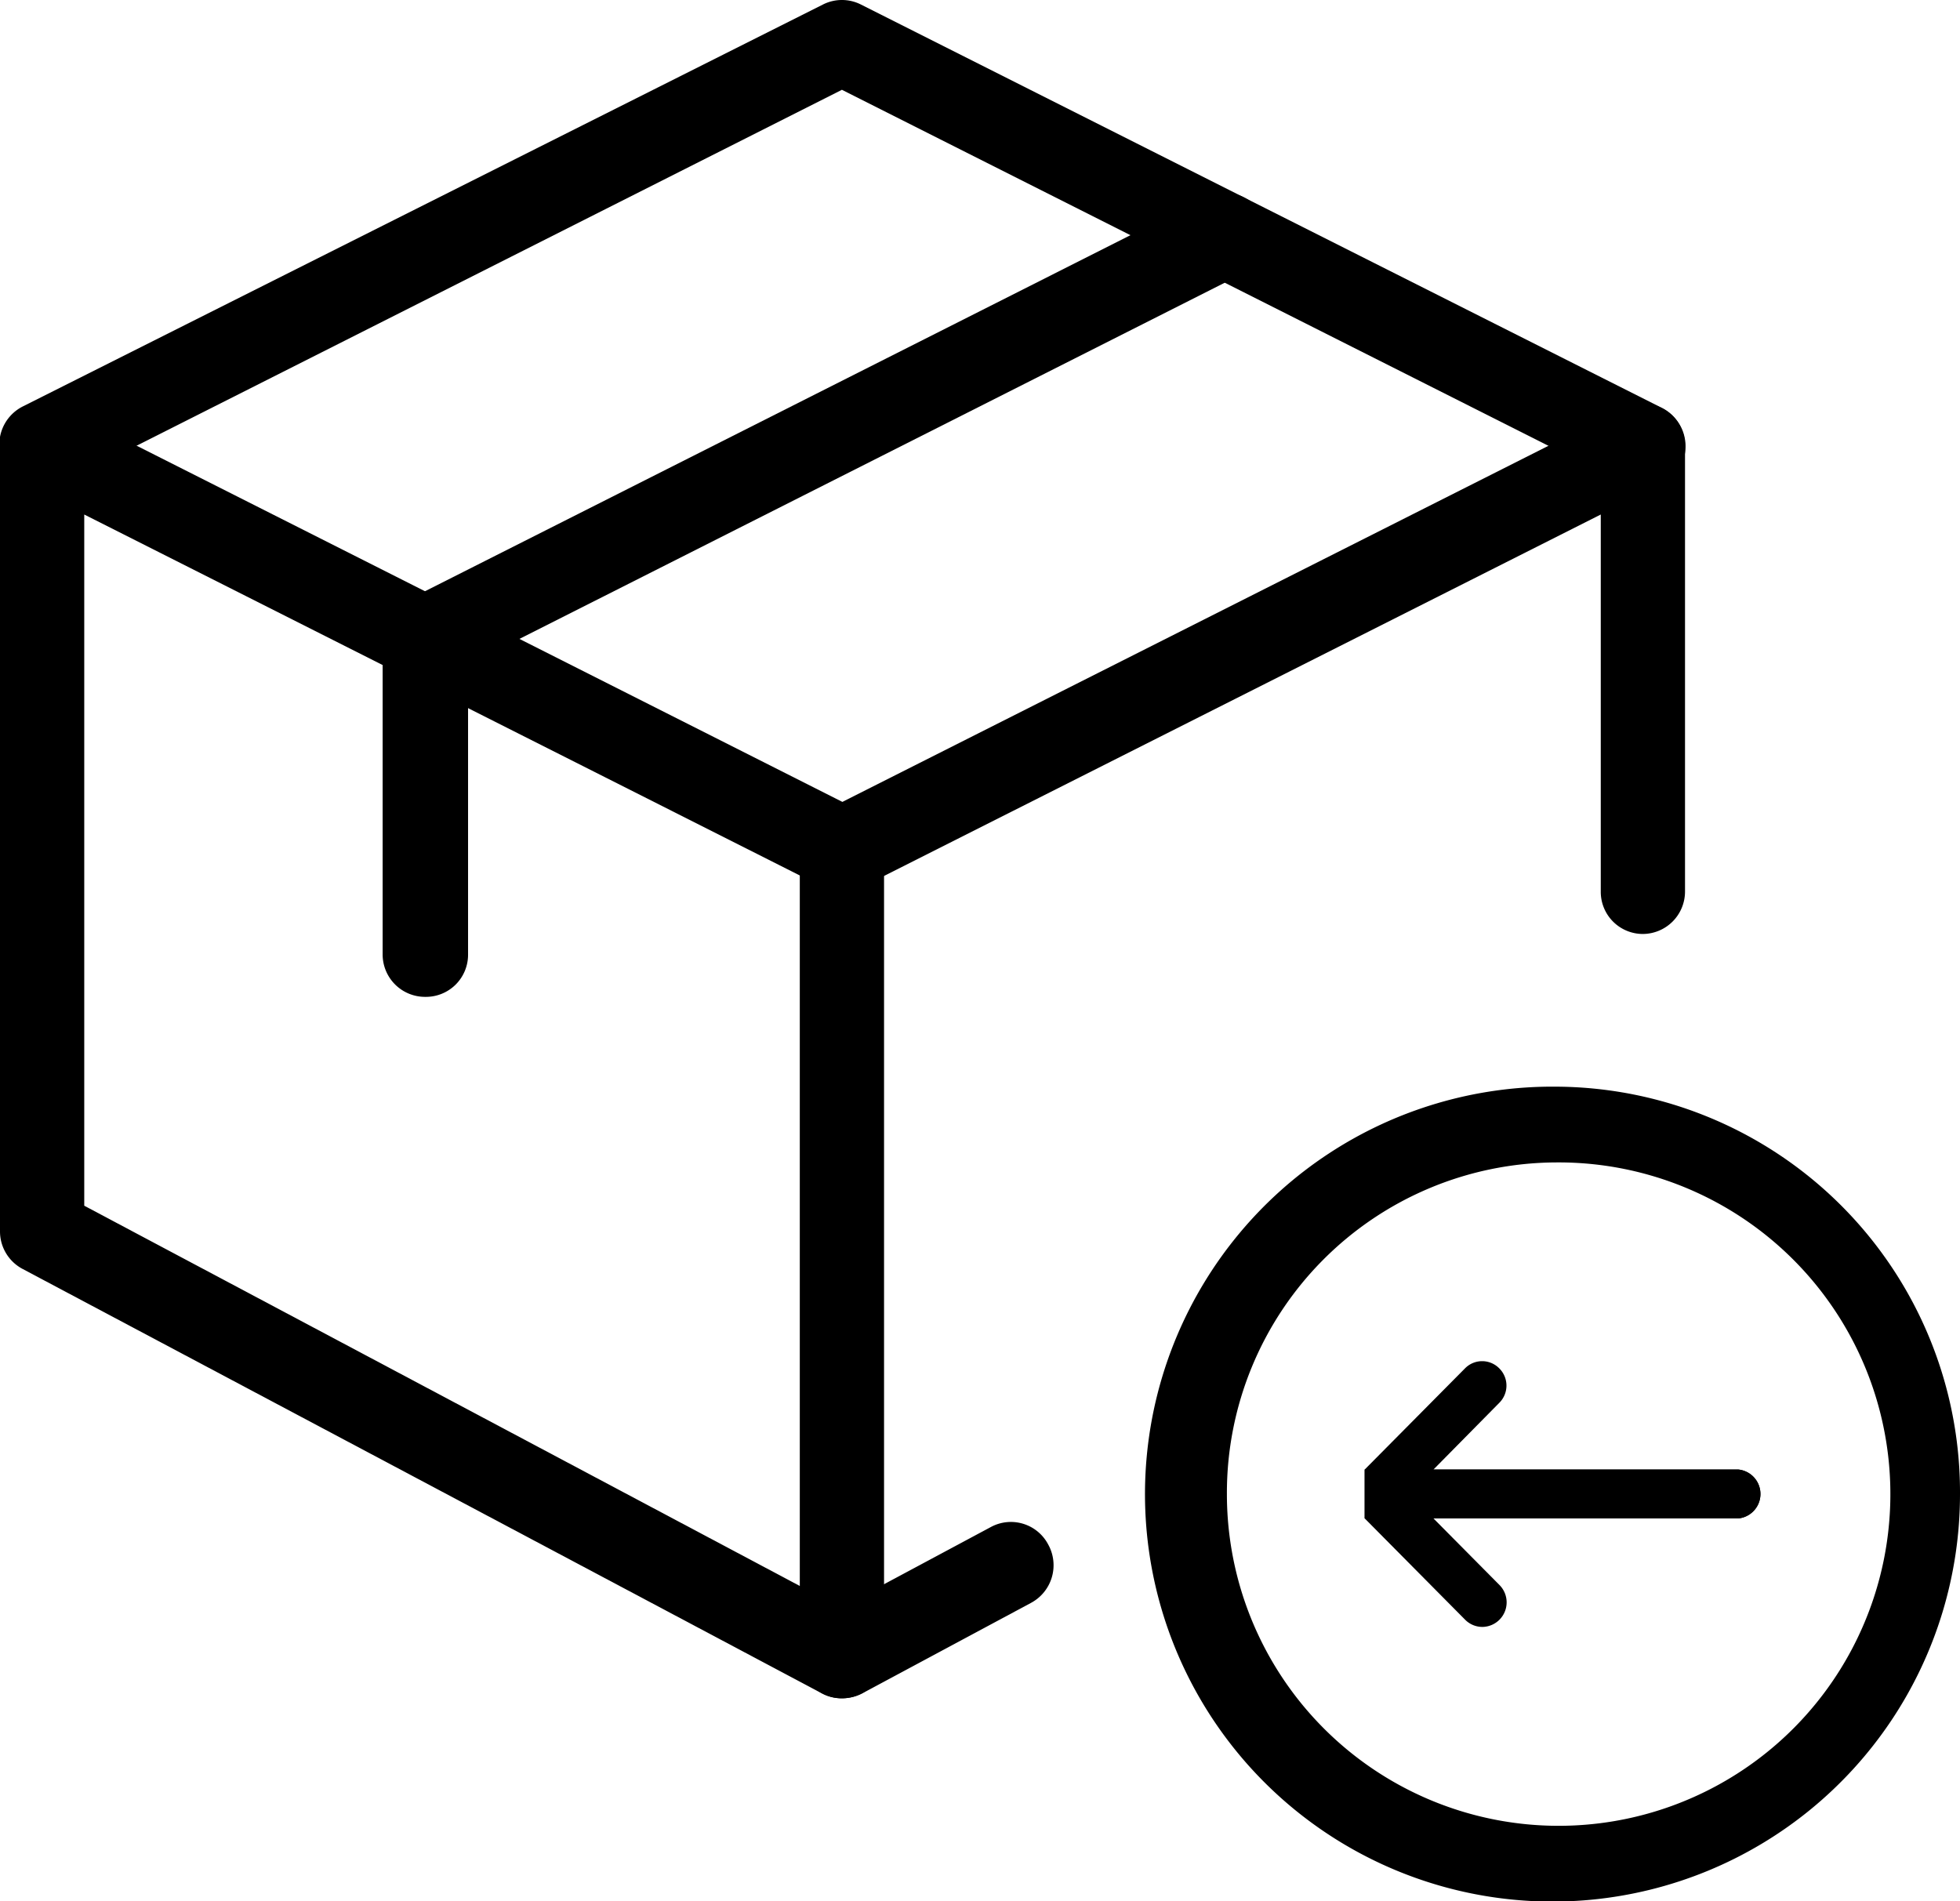
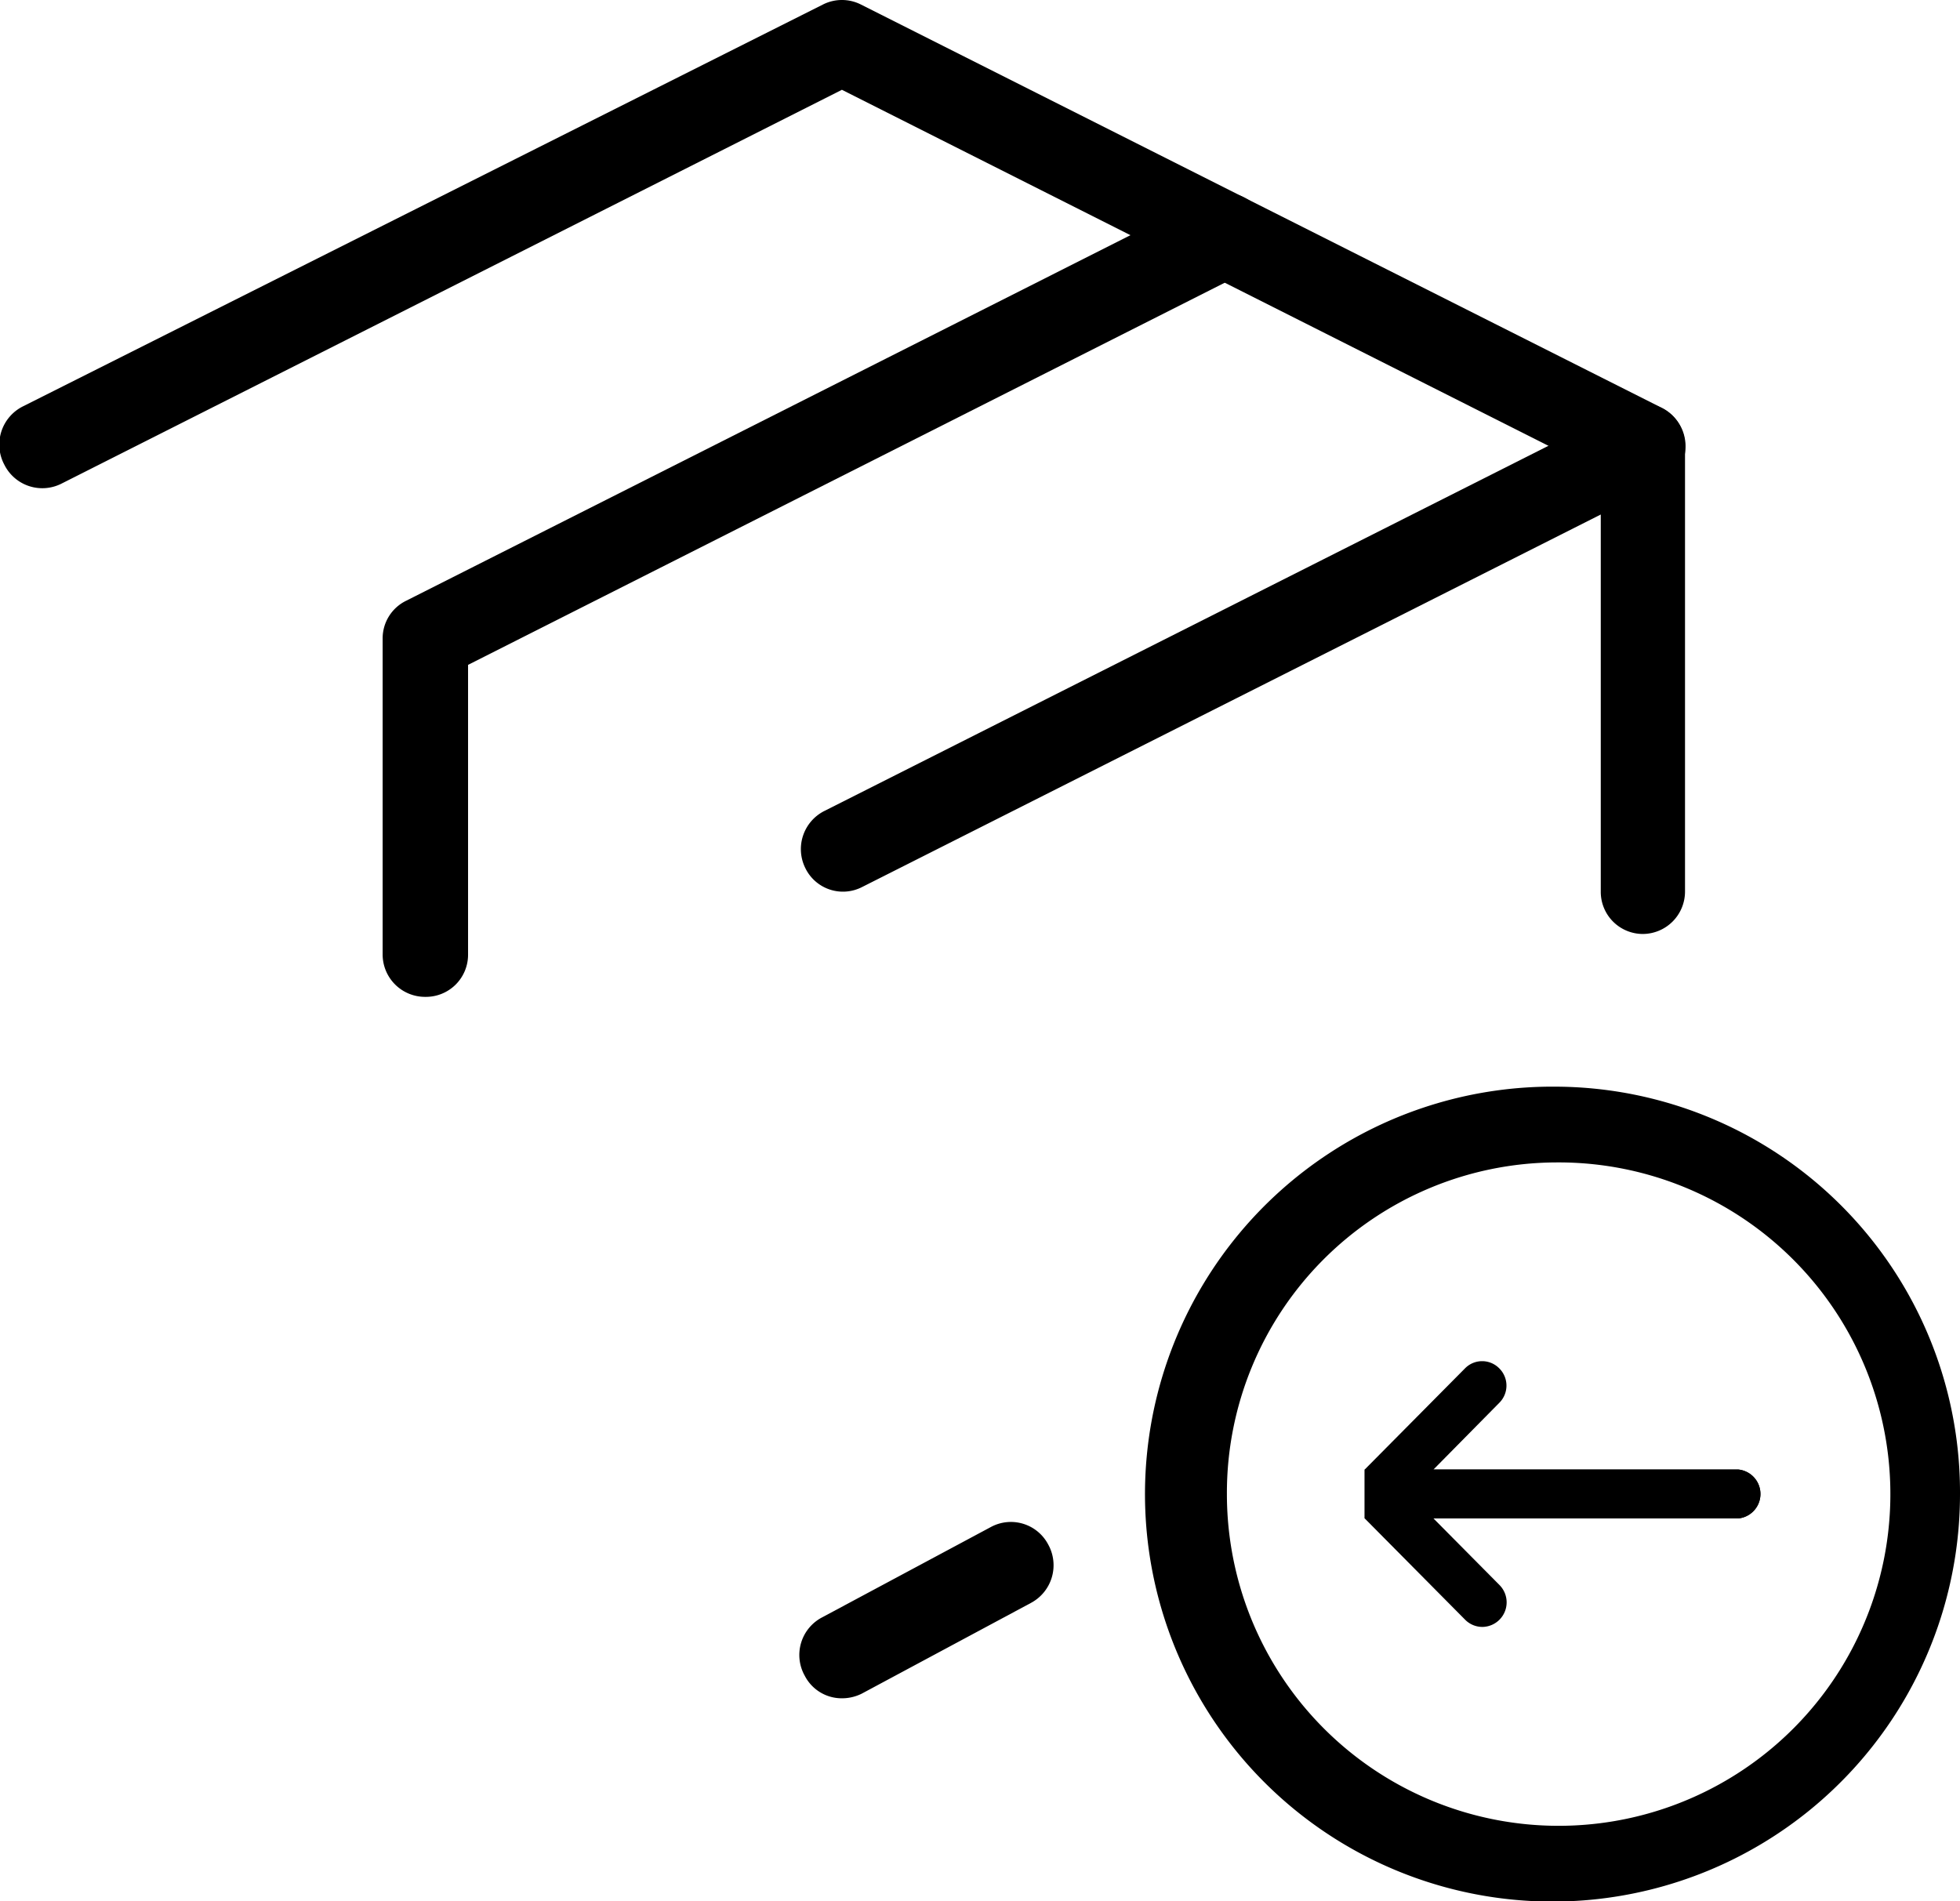
<svg xmlns="http://www.w3.org/2000/svg" viewBox="0 0 67 65">
  <g id="a3e8ad57-836a-48cf-b792-0d88cd3f3f61" data-name="Capa 2">
    <g id="ff9093f1-ac55-4d2e-bc47-635b24c18a4e" data-name="Capa 2">
      <path d="M56.16,31.93a1.44,1.44,0,0,1-1.44-1.45V17.59L29.46,30.33a1.43,1.43,0,0,1-1.93-.65,1.46,1.46,0,0,1,.64-1.95L55.51,13.94a1.45,1.45,0,0,1,2.09,1.3V30.48a1.45,1.45,0,0,1-1.44,1.45" />
-       <path d="M28.78,58.06a1.44,1.44,0,0,1-.67-.16L.77,43.38A1.45,1.45,0,0,1,0,42.1V15.24A1.45,1.45,0,0,1,.68,14a1.43,1.43,0,0,1,1.4-.07L29.42,27.73a1.46,1.46,0,0,1,.8,1.3V56.61a1.48,1.48,0,0,1-.7,1.25,1.47,1.47,0,0,1-.74.2M2.88,41.22l24.46,13V29.93L2.88,17.59Z" />
      <path d="M56.16,16.69a1.51,1.51,0,0,1-.65-.15L28.78,3.07,2.09,16.54a1.45,1.45,0,0,1-1.94-.65,1.46,1.46,0,0,1,.64-2L28.14.15a1.44,1.44,0,0,1,1.28,0L56.8,13.94a1.47,1.47,0,0,1,.65,2,1.44,1.44,0,0,1-1.29.8" />
      <path d="M14.52,34.08a1.45,1.45,0,0,1-1.44-1.45V21.83a1.43,1.43,0,0,1,.8-1.29L41.22,6.74a1.45,1.45,0,0,1,1.29,2.6L16,22.73v9.9a1.44,1.44,0,0,1-1.44,1.45" />
      <path d="M28.78,58.06a1.42,1.42,0,0,1-1.27-.77,1.45,1.45,0,0,1,.6-2l5.77-3.09a1.44,1.44,0,0,1,1.95.6,1.46,1.46,0,0,1-.59,2L29.46,57.9a1.51,1.51,0,0,1-.68.16" />
      <path d="M53.19,39.74A11.34,11.34,0,1,1,41.94,51.08,11.3,11.3,0,0,1,53.19,39.74m0-2.59A13.93,13.93,0,1,0,67,51.08,13.87,13.87,0,0,0,53.19,37.15" />
      <path d="M59.43,51.91H46.65V50.24l3.43-3.46a.82.82,0,0,1,1.17,0,.83.83,0,0,1,0,1.18L49,50.24H59.43a.84.84,0,0,1,0,1.67" />
      <path d="M50.67,55.62a.83.83,0,0,1-.59-.25l-3.43-3.46V50.24H59.43a.84.84,0,0,1,0,1.67H49l2.26,2.28a.84.84,0,0,1-.58,1.43" />
    </g>
  </g>
</svg>